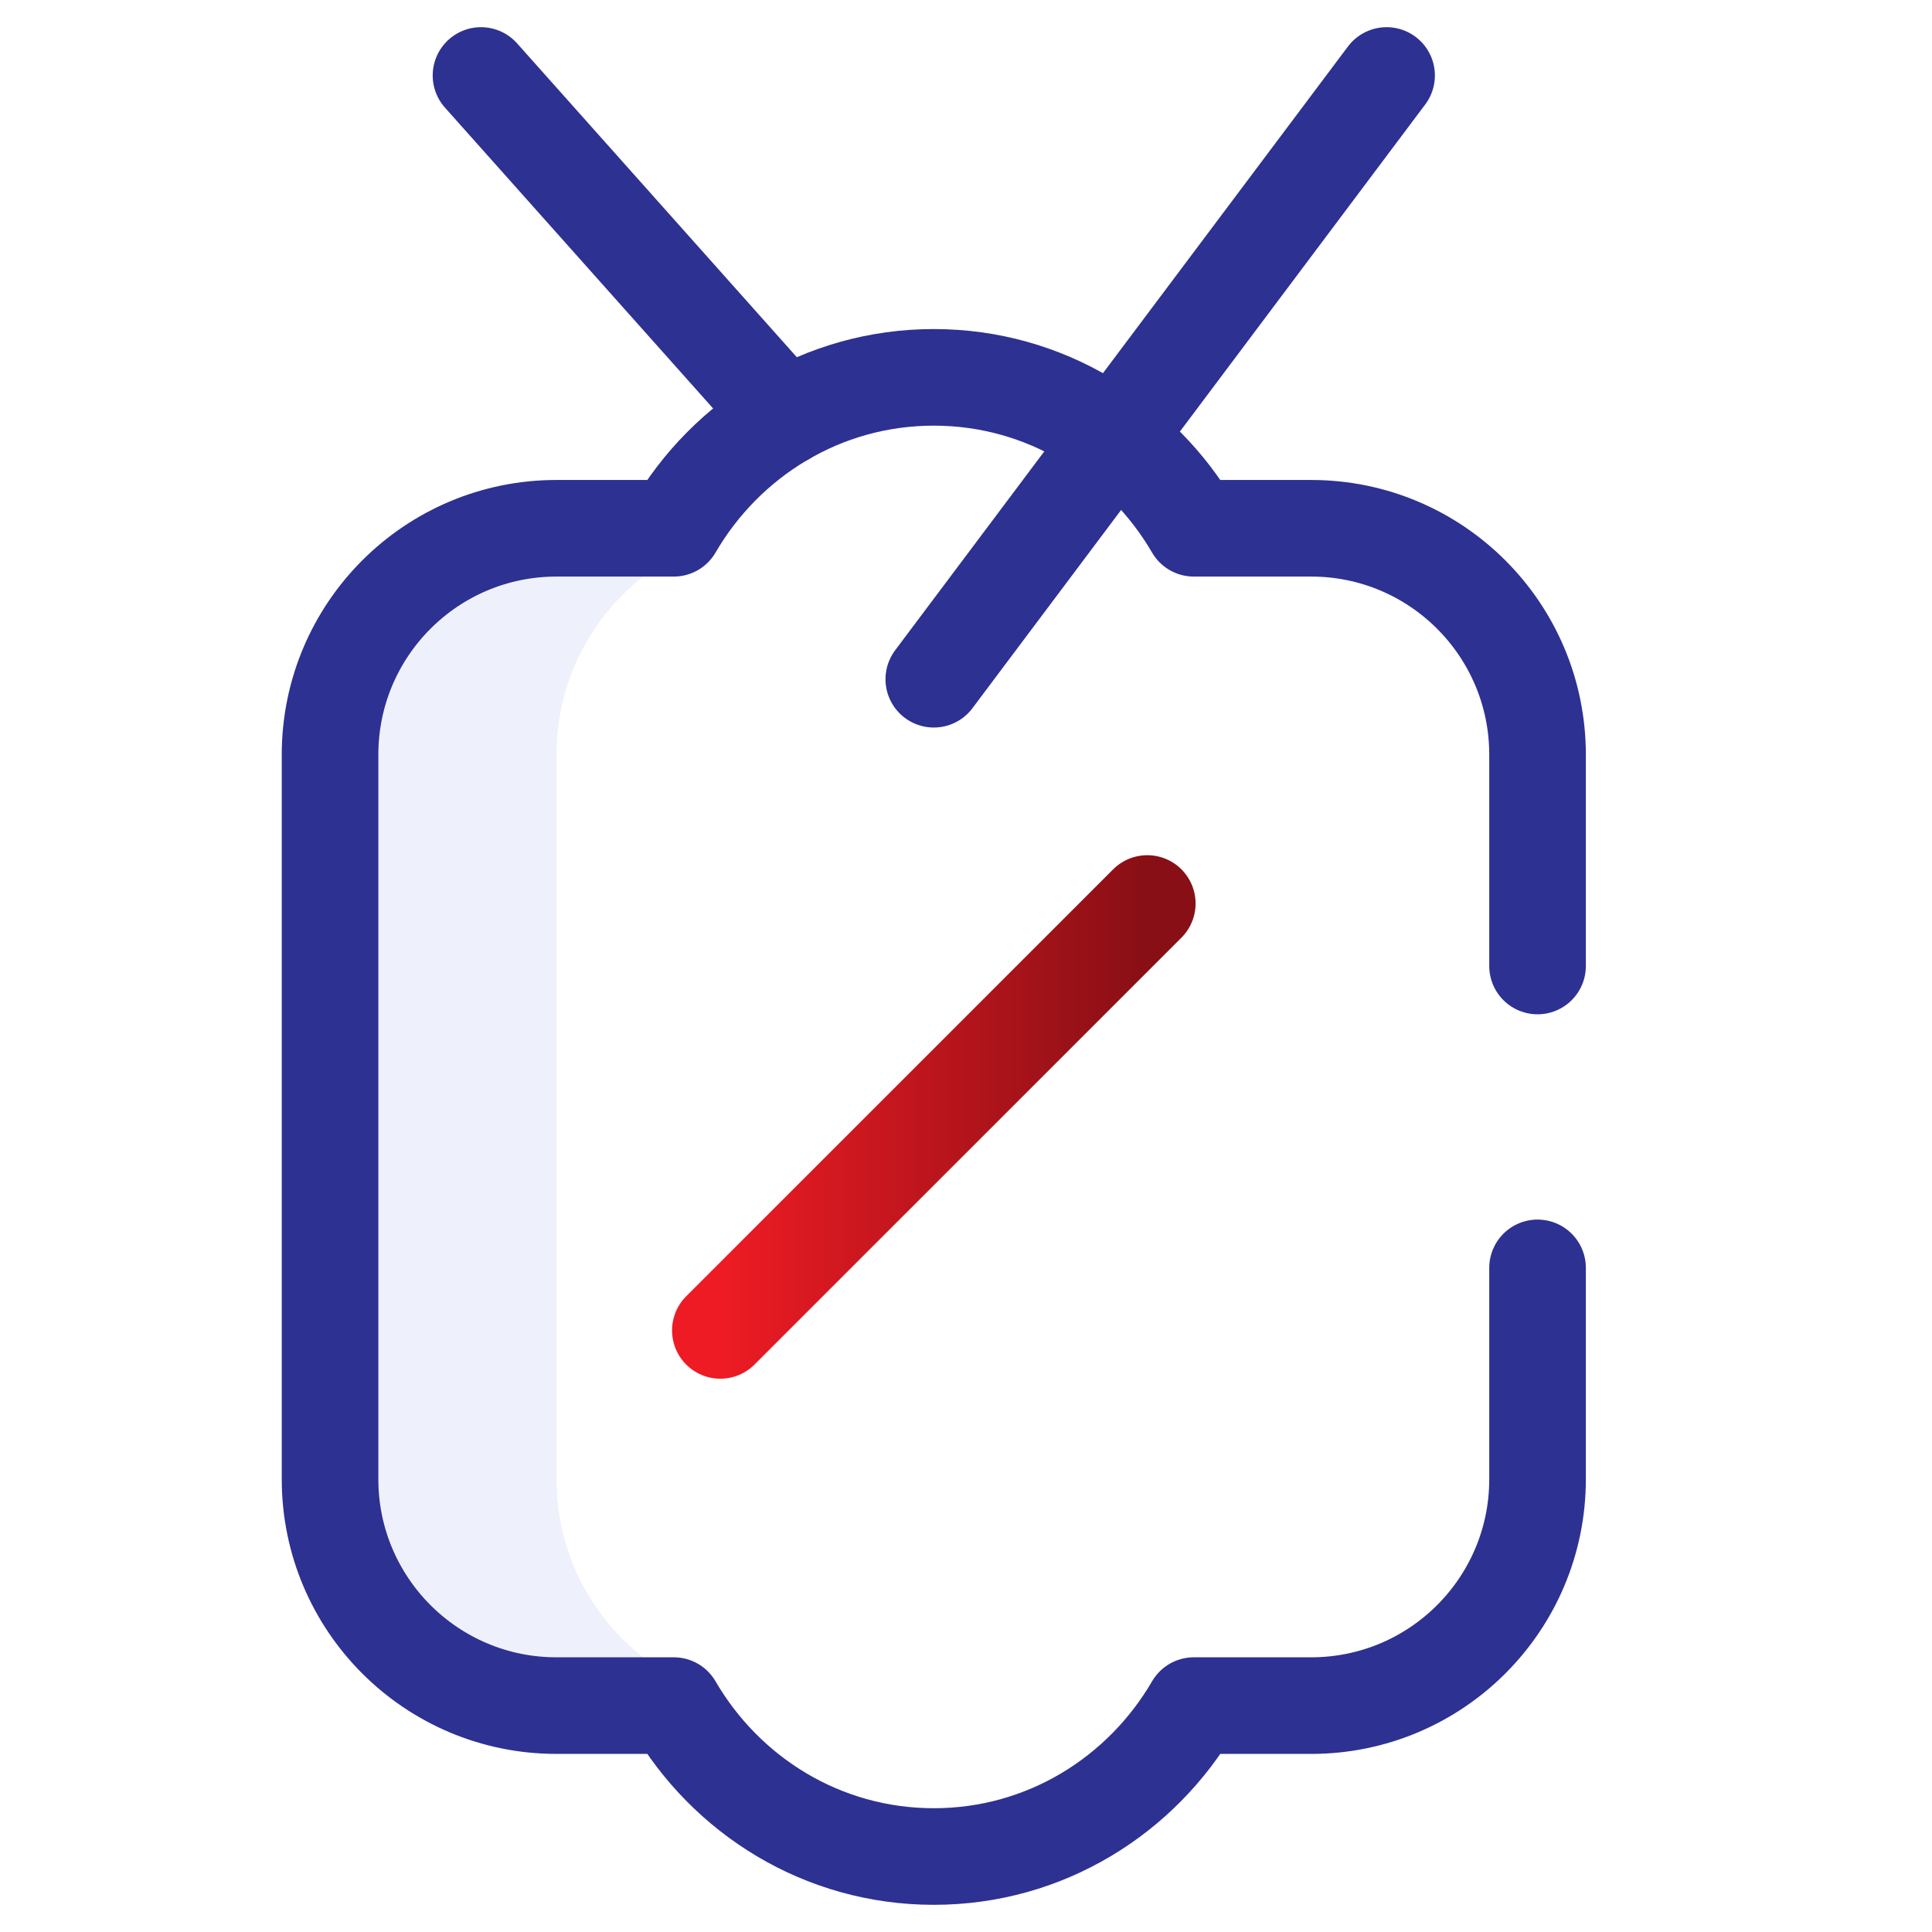
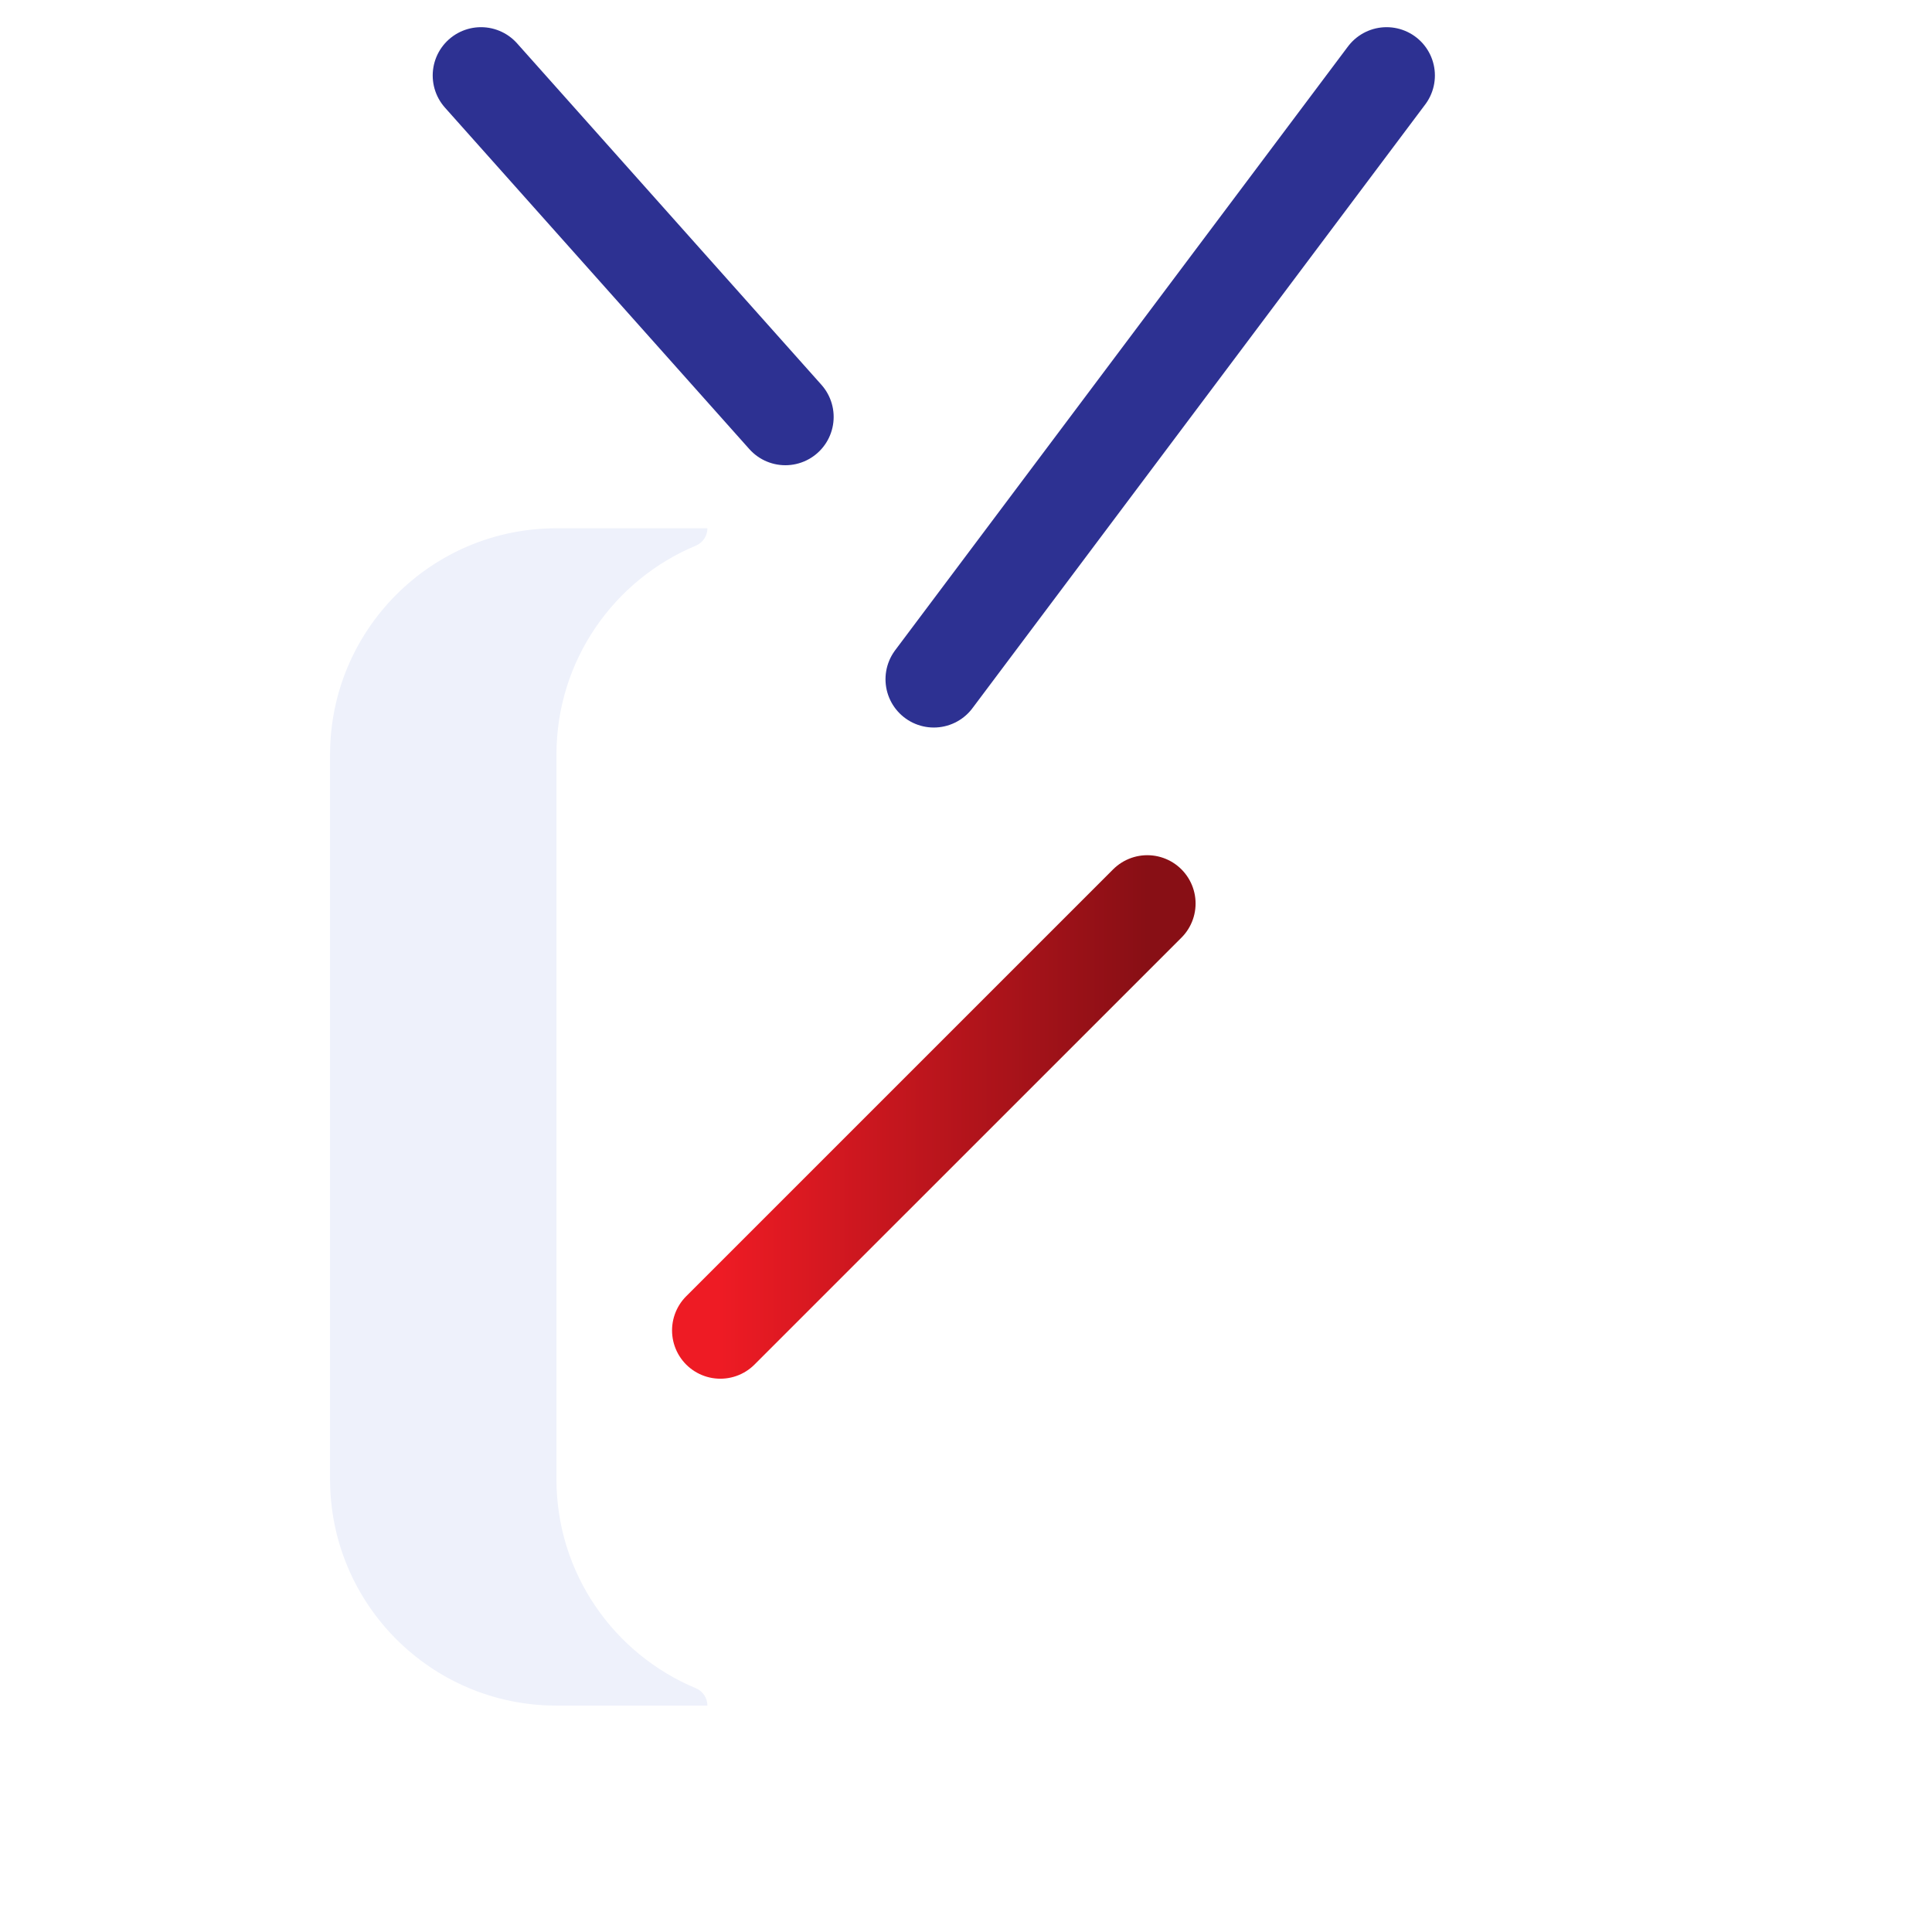
<svg xmlns="http://www.w3.org/2000/svg" width="60" height="60" viewBox="0 0 60 60" fill="none">
  <rect x="0" y="0" width="60" height="60" fill="#333333" stroke="none" />
  <g clip-path="url(#clip0_1770_1753)">
    <g clip-path="url(#clip1_1770_1753)">
      <mask id="mask0_1770_1753" style="mask-type:luminance" maskUnits="userSpaceOnUse" x="-262" y="-1396" width="1920" height="5937">
        <path d="M1658 -1396H-262V4541H1658V-1396Z" fill="white" />
      </mask>
      <g mask="url(#mask0_1770_1753)">
        <path d="M1658 -1396H-262V4541H1658V-1396Z" fill="white" />
        <mask id="mask1_1770_1753" style="mask-type:luminance" maskUnits="userSpaceOnUse" x="-1" y="0" width="51" height="60">
          <path d="M50 0H-1V60H50V0Z" fill="white" />
        </mask>
        <g mask="url(#mask1_1770_1753)">
          <path d="M21.969 52.968C21.969 52.732 21.827 52.52 21.61 52.429C19.068 51.37 17.281 48.863 17.281 45.938V23.438C17.281 20.512 19.068 18.005 21.61 16.946C21.827 16.855 21.969 16.643 21.969 16.407V16.406H17.281C13.398 16.406 10.25 19.554 10.25 23.438V45.938C10.25 49.821 13.398 52.969 17.281 52.969H21.969V52.968Z" fill="#EEF1FB" />
          <path d="M22.371 41.317L35.63 28.059" stroke="url(#paint0_linear_1770_1753)" stroke-width="3" stroke-miterlimit="10" stroke-linecap="round" stroke-linejoin="round" />
          <path d="M29 21.094L43.062 2.344" stroke="#2D3192" stroke-width="3" stroke-miterlimit="10" stroke-linecap="round" stroke-linejoin="round" />
          <path d="M14.938 2.344L24.39 12.948" stroke="#2D3192" stroke-width="3" stroke-miterlimit="10" stroke-linecap="round" stroke-linejoin="round" />
-           <path d="M47.75 30V23.438C47.75 19.554 44.602 16.406 40.719 16.406H37.075C35.451 13.616 32.461 11.719 29 11.719C25.539 11.719 22.549 13.616 20.925 16.406H17.281C13.398 16.406 10.25 19.554 10.25 23.438V45.938C10.25 49.821 13.398 52.969 17.281 52.969H20.925C22.549 55.759 25.539 57.656 29 57.656C32.461 57.656 35.451 55.759 37.075 52.969H40.719C44.602 52.969 47.75 49.821 47.75 45.938V39.375" stroke="#2D3192" stroke-width="3" stroke-miterlimit="10" stroke-linecap="round" stroke-linejoin="round" />
        </g>
      </g>
    </g>
  </g>
  <defs>
    <linearGradient id="paint0_linear_1770_1753" x1="22.371" y1="34.688" x2="35.63" y2="34.688" gradientUnits="userSpaceOnUse">
      <stop stop-color="#EE1B24" />
      <stop offset="1" stop-color="#880F15" />
    </linearGradient>
    <clipPath id="clip0_1770_1753">
      <rect width="60" height="60" fill="white" />
    </clipPath>
    <clipPath id="clip1_1770_1753">
      <rect width="60" height="60" fill="white" />
    </clipPath>
  </defs>
</svg>